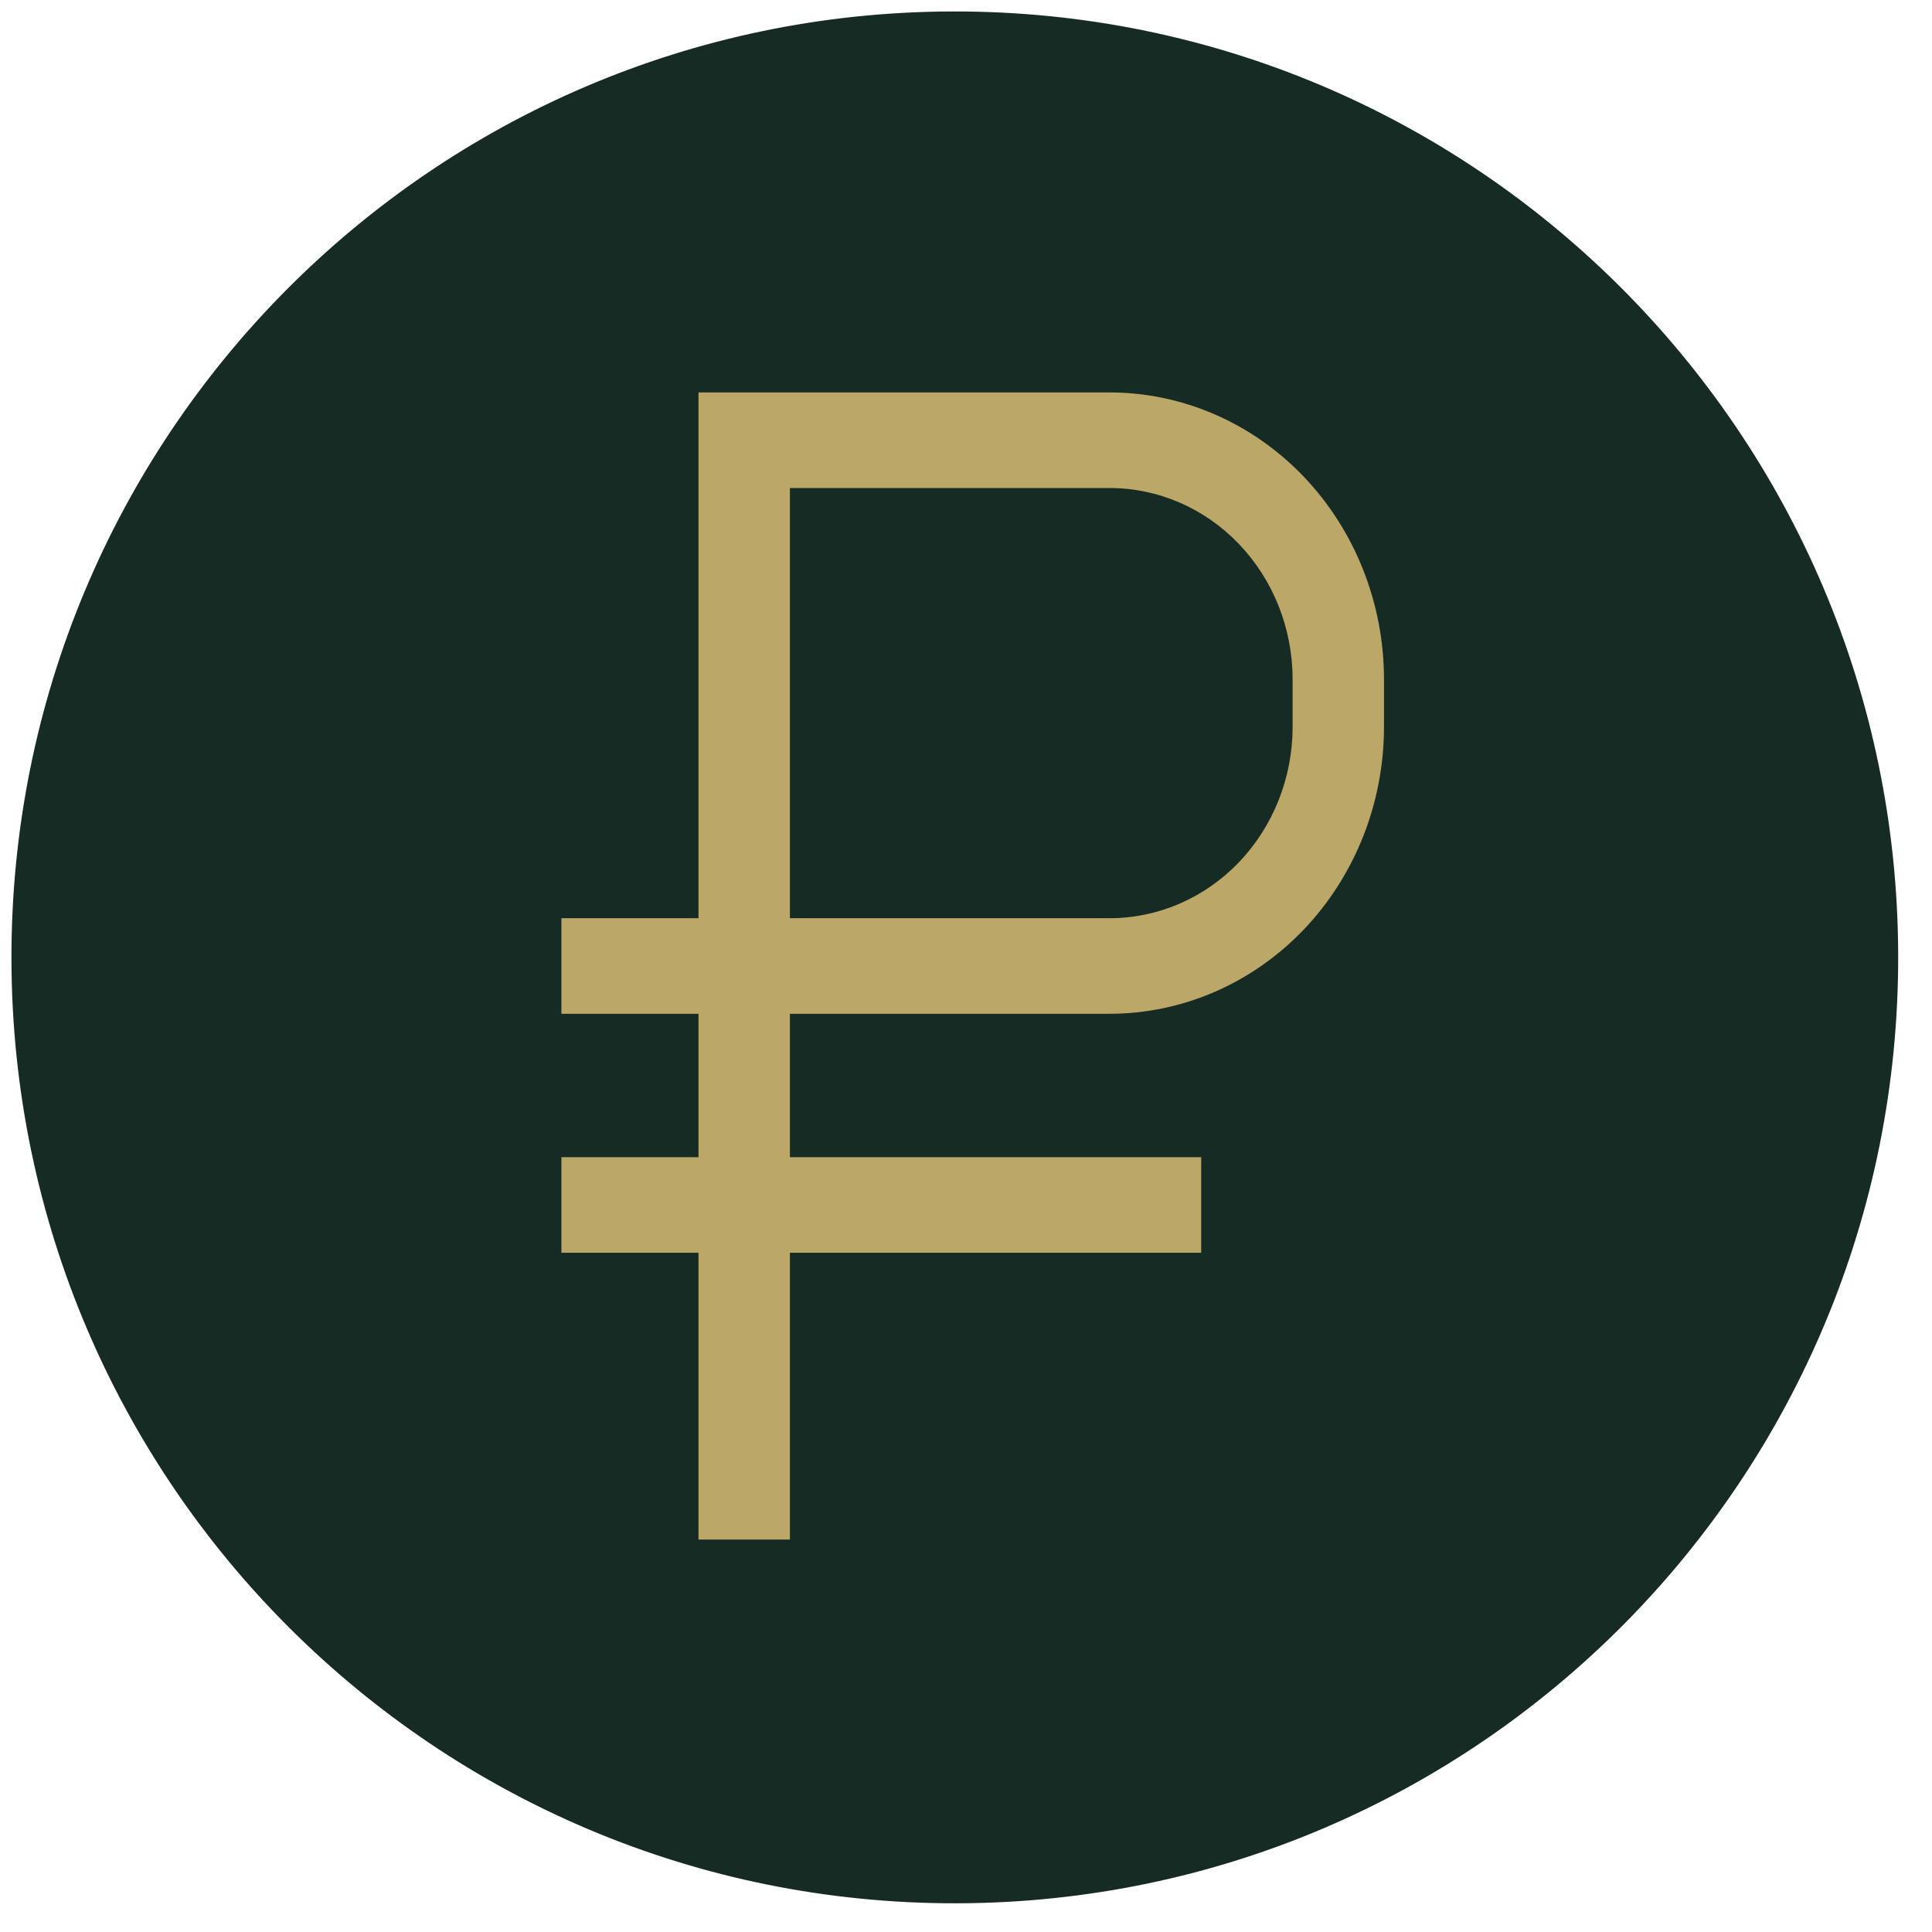
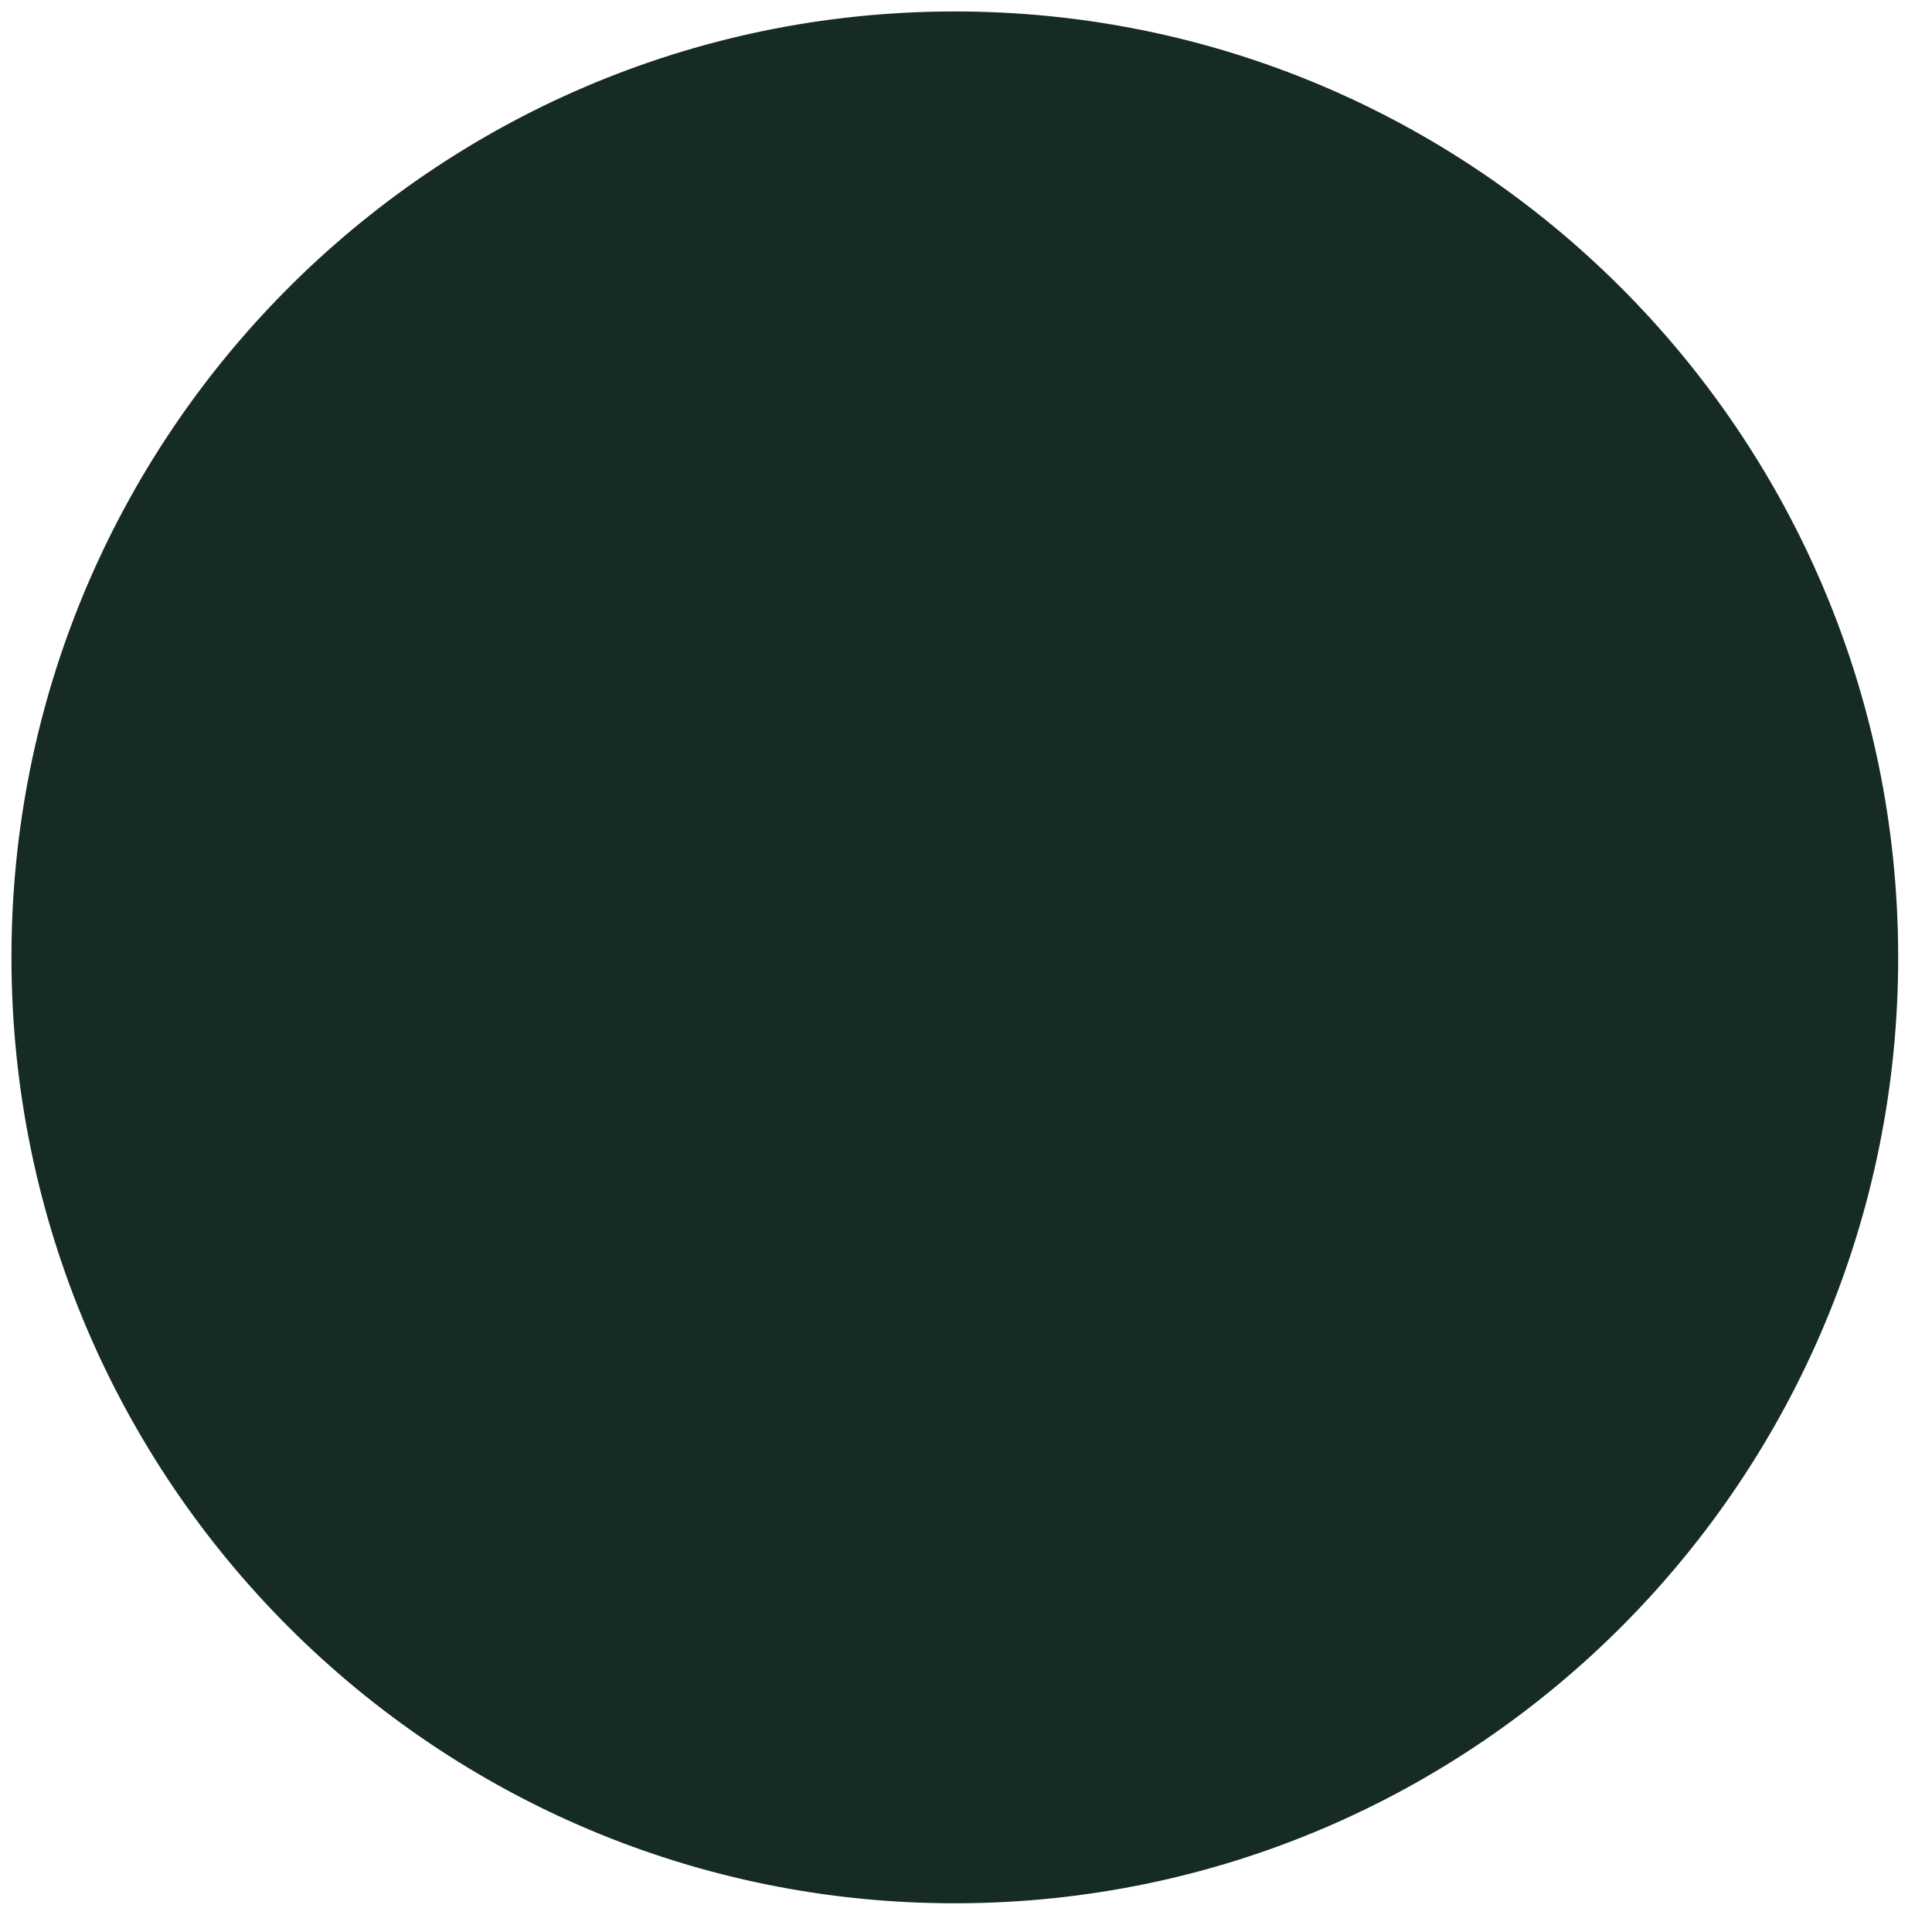
<svg xmlns="http://www.w3.org/2000/svg" width="144" height="144" viewBox="0 0 144 144" fill="none">
  <path d="M141.479 71.17C141.583 110.107 110.187 141.756 71.354 141.86C32.522 141.963 0.958 110.481 0.854 71.544C0.751 32.606 32.147 0.957 70.979 0.854C109.812 0.75 141.376 32.232 141.479 71.17Z" fill="#152B23" />
  <g clip-path="url(#clip0_2054_6)">
-     <path d="M82.719 29.25H52.062V68.438H41.844V75.562H52.062V86.25H41.844V93.375H52.062V114.75H58.875V93.375H89.531V86.25H58.875V75.562H82.719C88.137 75.556 93.332 73.302 97.164 69.295C100.995 65.288 103.15 59.855 103.156 54.188V50.625C103.15 44.958 100.995 39.525 97.164 35.518C93.332 31.51 88.137 29.256 82.719 29.25ZM96.344 54.188C96.34 57.965 94.903 61.588 92.349 64.259C89.794 66.931 86.331 68.433 82.719 68.438H58.875V36.375H82.719C86.331 36.379 89.794 37.882 92.349 40.553C94.903 43.225 96.34 46.847 96.344 50.625V54.188Z" fill="#BBA767" />
-   </g>
+     </g>
  <defs>
    <clipPath id="clip0_2054_6">
      <rect width="109" height="114" fill="white" transform="translate(18 15)" />
    </clipPath>
  </defs>
</svg>